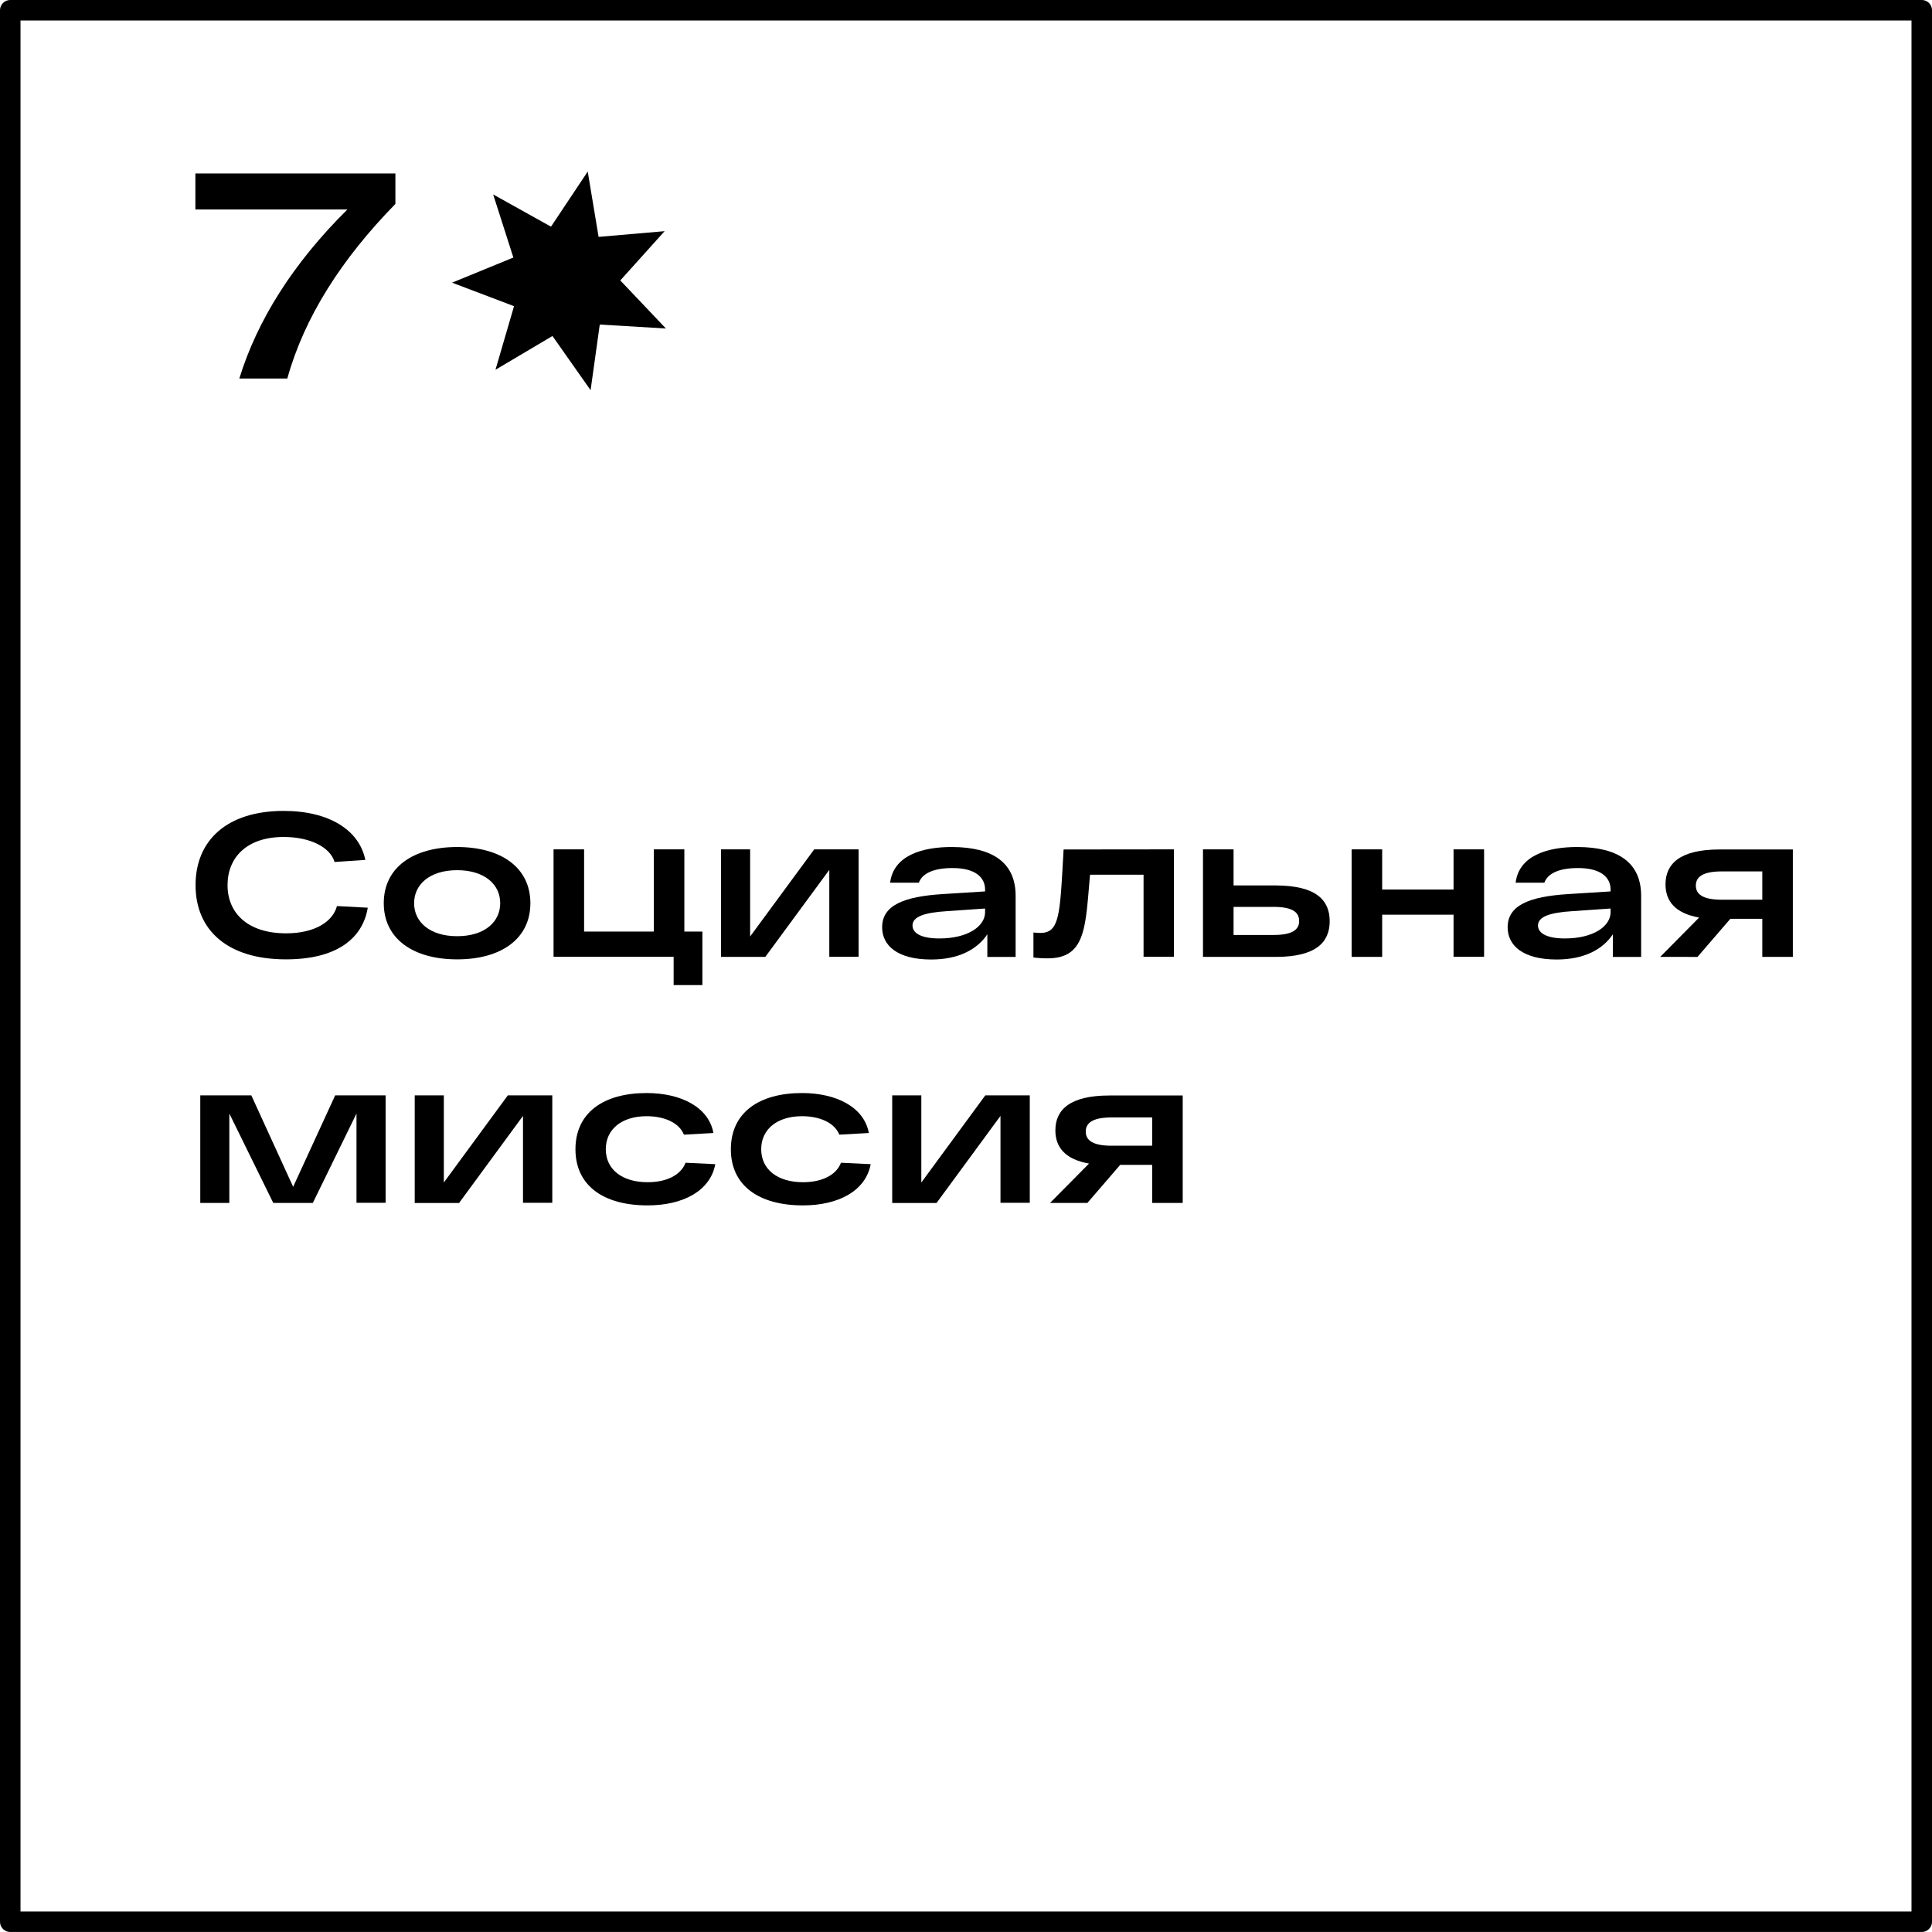
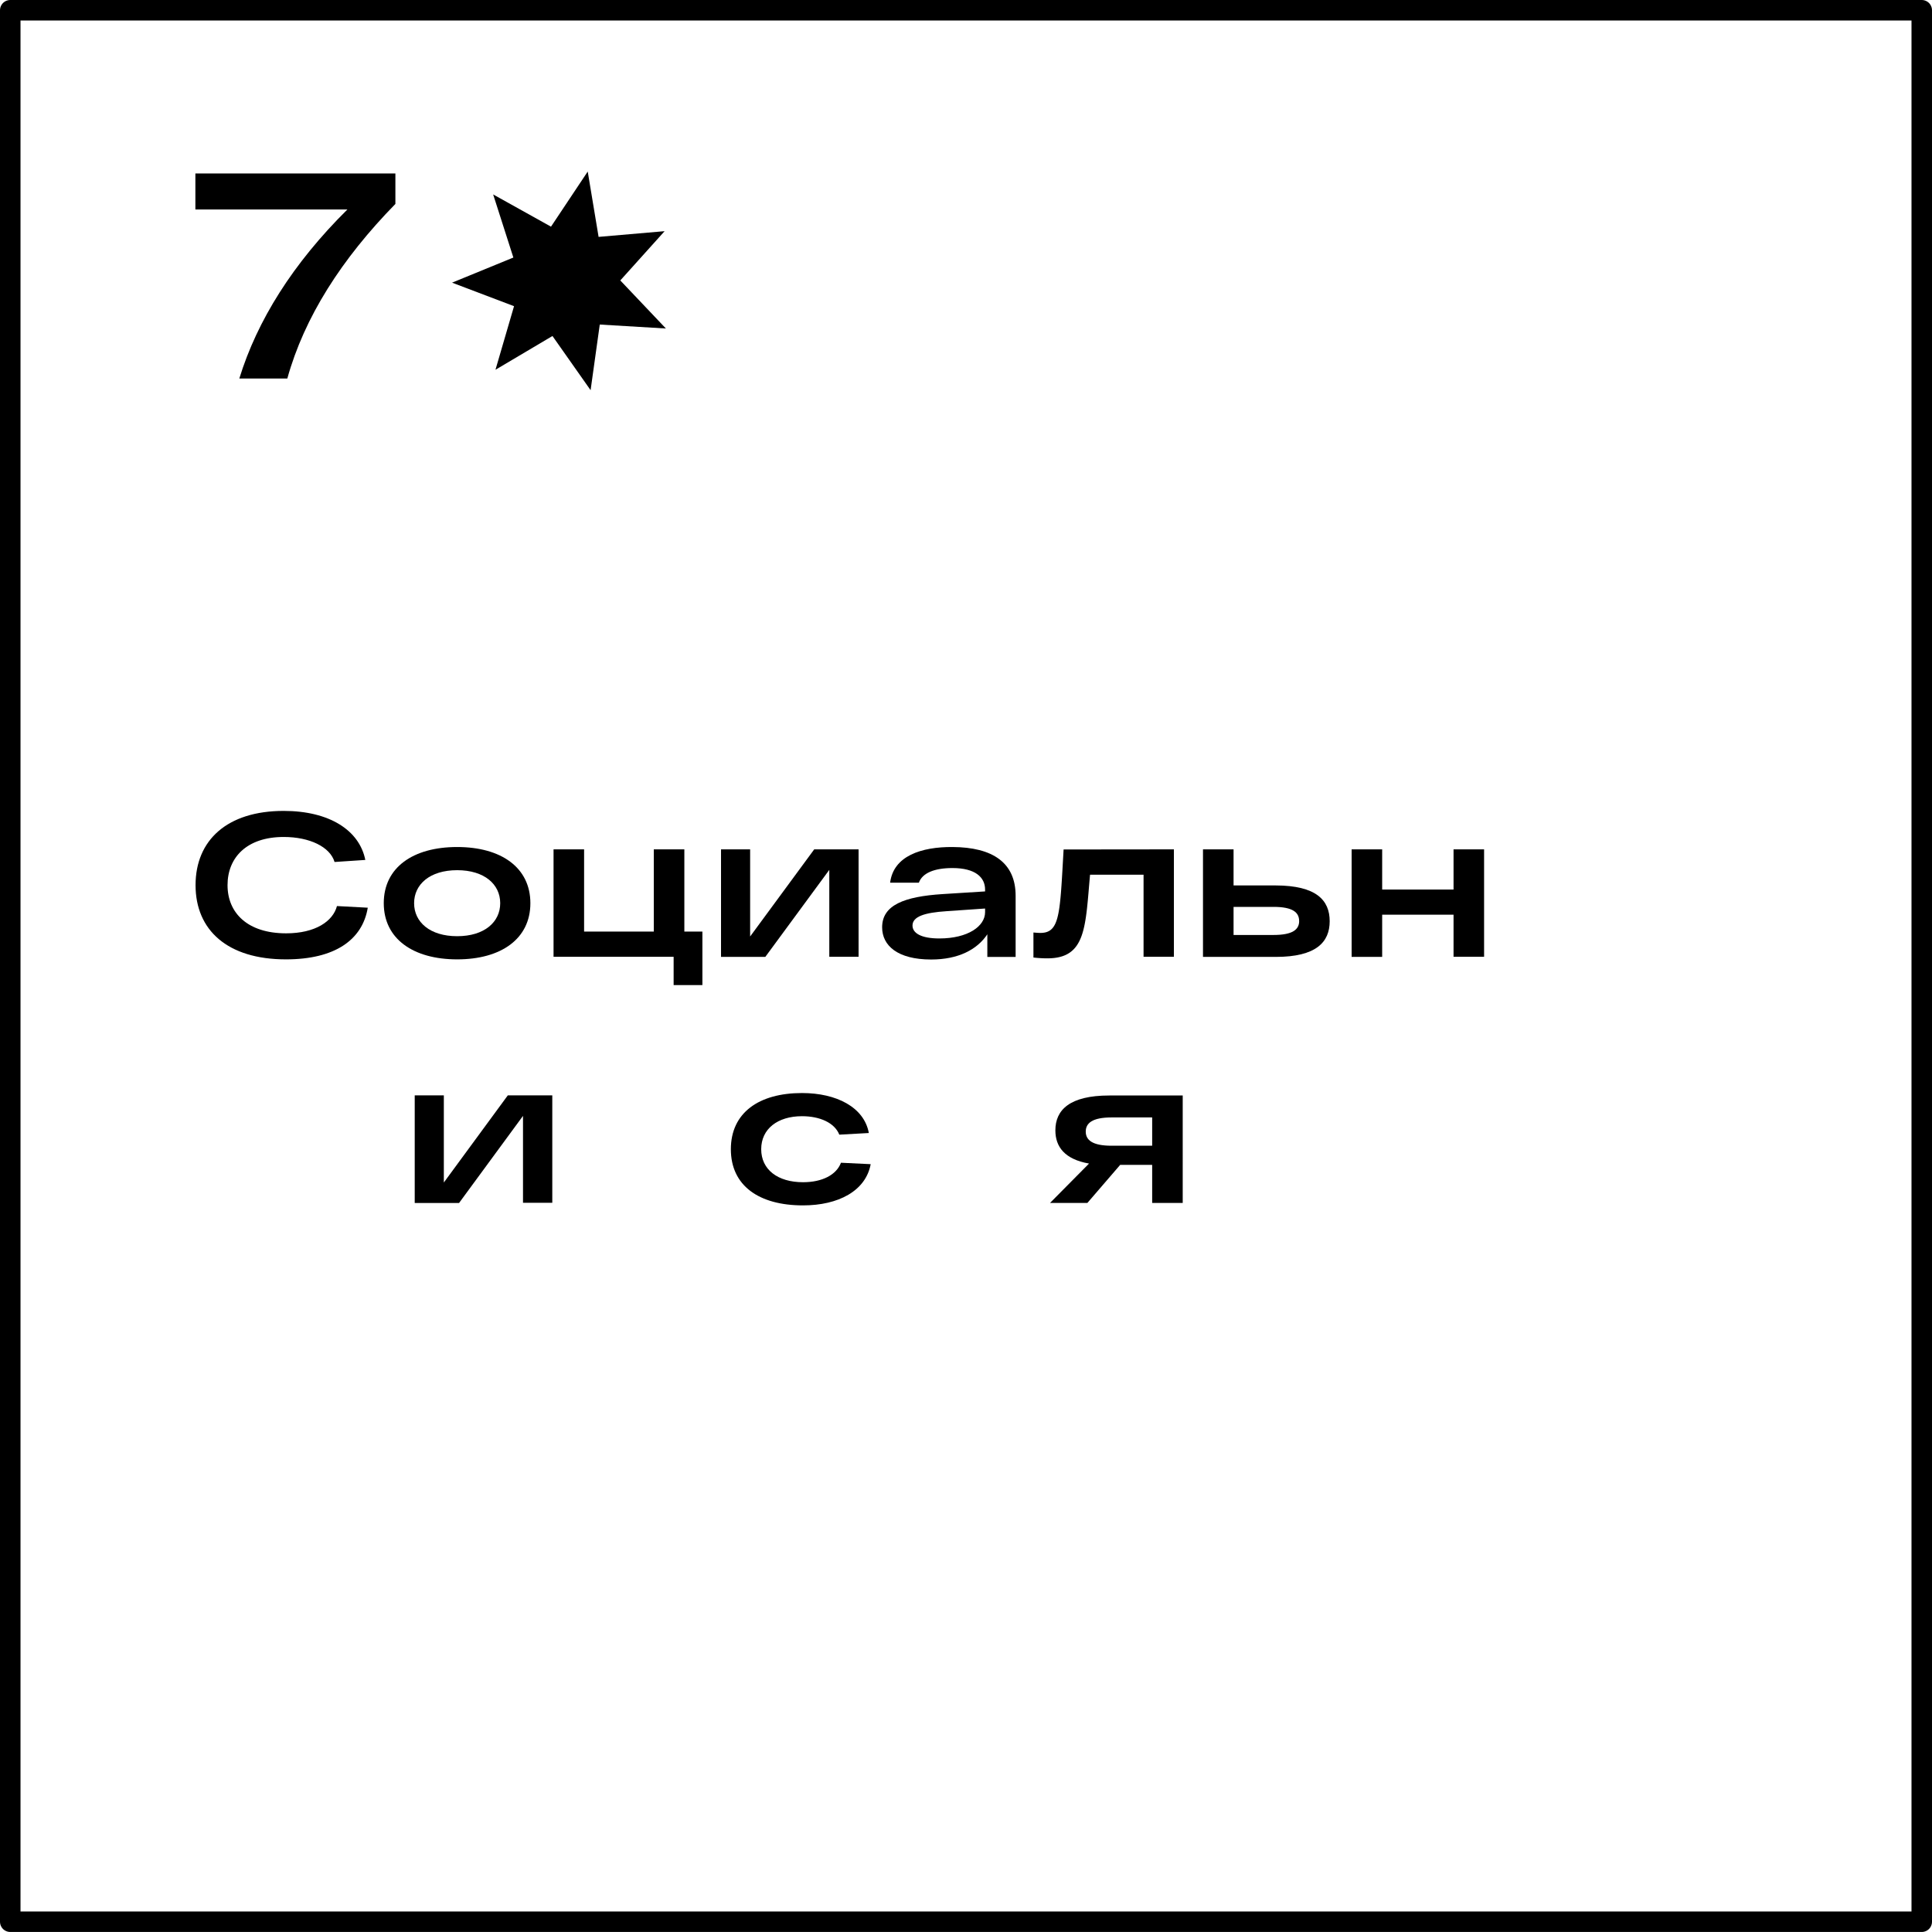
<svg xmlns="http://www.w3.org/2000/svg" viewBox="0 0 659.65 659.64">
  <defs>
    <style>.cls-1{fill:none;stroke:#000;stroke-linejoin:round;stroke-width:7px;}</style>
  </defs>
  <g id="Слой_2" data-name="Слой 2">
    <g id="Слой_1-2" data-name="Слой 1">
      <path d="M125.57,309.92c-1.82,11-11.27,17.64-27.93,17.64-20,0-30.87-10-30.87-25.34s10.78-25.35,30.1-25.35c15.54,0,25.83,6.58,27.86,16.74l-10.5.7c-1.54-5.18-8.54-8.54-17.36-8.54-12.6,0-19.18,7-19.18,16.45s6.79,16.45,20,16.45c10,0,16-4.13,17.36-9.31Z" />
      <path d="M156.09,289.2c15,0,25,7,25,19.18s-10,19.18-25,19.18-25.06-7-25.06-19.18S141,289.2,156.09,289.2Zm0,30.45c9.31,0,14.7-4.83,14.7-11.27s-5.39-11.27-14.7-11.27-14.7,4.83-14.7,11.27S146.78,319.65,156.09,319.65Z" />
      <path d="M189,290h10.43v28.07h23.8V290h10.43v28.07h6.16v18.27H230v-9.66H189Z" />
      <path d="M293.15,290v36.68h-10V297L261.3,326.72H246.18V290h9.94v29.75L278,290Z" />
      <path d="M346.77,305.86v20.86h-9.66V319c-3.5,5.25-9.94,8.61-19.18,8.61-11.48,0-16.74-4.76-16.74-11,0-7.56,7.5-10.5,20.66-11.34l14.49-.91v-.63c0-4.2-3.36-7.35-11.13-7.35-6.16,0-10.29,1.68-11.48,5h-9.81c1.13-9.17,10.72-12.25,21.29-12.18C339,289.27,346.77,294.59,346.77,305.86Zm-10.43,5.6V310.2l-13.16.91c-7.49.49-11.62,1.82-11.62,4.9,0,2.59,2.94,4.41,9.17,4.41C330.53,320.42,336.34,316.22,336.34,311.46Z" />
      <path d="M400.81,290v36.68H390.45V298.65H372.18c-1.61,17.85-1.33,28.56-14.57,28.56a40,40,0,0,1-4.76-.28v-8.54c.84.07,1.61.14,2.38.14,6.73,0,6.66-6.65,7.92-28.49Z" />
      <path d="M454,314.54c0,7.14-4.62,12.18-18.41,12.18H410.74V290h10.44v12.32H435.6C449.39,302.36,454,307.33,454,314.54Zm-10.43-.07c0-2.94-2.17-4.83-8.75-4.83H421.18v9.59h13.65C441.41,319.23,443.58,317.34,443.58,314.47Z" />
      <path d="M461.49,290h10.43v13.72h24.37V290h10.43v36.68H496.29V312.3H471.92v14.42H461.49Z" />
-       <path d="M560.34,305.86v20.86h-9.66V319c-3.5,5.25-9.94,8.61-19.18,8.61-11.49,0-16.74-4.76-16.74-11,0-7.56,7.49-10.5,20.66-11.34l14.49-.91v-.63c0-4.2-3.36-7.35-11.13-7.35-6.16,0-10.3,1.68-11.48,5h-9.81c1.12-9.17,10.72-12.25,21.29-12.18C552.57,289.27,560.34,294.59,560.34,305.86Zm-10.43,5.6V310.2l-13.16.91c-7.5.49-11.63,1.82-11.63,4.9,0,2.59,3,4.41,9.18,4.41C544.1,320.42,549.91,316.22,549.91,311.46Z" />
-       <path d="M612.14,326.72H601.71v-13H590.79l-11.21,13H566.84l13.3-13.44c-8.33-1.47-11.48-5.74-11.48-11.34,0-6.93,4.83-11.9,18.42-11.9h25.06Zm-10.43-19.53v-9.66H587.85c-6.66,0-8.83,2-8.83,4.83s2.17,4.83,8.83,4.83Z" />
-       <path d="M131.66,374v36.68h-9.94V380.2l-14.91,30.52H93.3l-15-30.52v30.52H68.38V374H85.81l14.28,31.22L114.44,374Z" />
      <path d="M188.57,374v36.68h-10V381l-21.84,29.75H141.6V374h9.94v29.75L173.38,374Z" />
-       <path d="M221.12,411.56c-15.05,0-24.64-6.72-24.64-19.18s9.59-19.18,24.29-19.18c11.76,0,21.21,4.83,22.82,13.65l-10.08.56c-1.61-4.06-6.65-6.3-12.74-6.3-8.33,0-13.93,4.34-13.93,11.27s5.6,11.27,14.28,11.27c6.58,0,11.41-2.52,12.95-6.65l10.15.49C242.54,406.59,233.23,411.56,221.12,411.56Z" />
      <path d="M274.18,411.56c-15.05,0-24.64-6.72-24.64-19.18s9.59-19.18,24.29-19.18c11.76,0,21.21,4.83,22.82,13.65l-10.08.56c-1.61-4.06-6.65-6.3-12.74-6.3-8.33,0-13.93,4.34-13.93,11.27s5.6,11.27,14.28,11.27c6.58,0,11.41-2.52,12.95-6.65l10.15.49C295.6,406.59,286.29,411.56,274.18,411.56Z" />
-       <path d="M351.6,374v36.68h-10V381l-21.84,29.75H304.63V374h9.94v29.75L336.41,374Z" />
      <path d="M403.82,410.72H393.39v-13H382.47l-11.2,13H358.52l13.31-13.44c-8.34-1.47-11.49-5.74-11.49-11.34,0-6.93,4.83-11.9,18.42-11.9h25.06Zm-10.43-19.53v-9.66H379.53c-6.65,0-8.82,2-8.82,4.83s2.17,4.83,8.82,4.83Z" />
      <rect class="cls-1" x="3.5" y="3.5" width="652.65" height="652.64" />
      <polygon points="227.36 112.16 204.78 110.81 201.65 133.22 188.63 114.72 169.17 126.25 175.51 104.54 154.35 96.51 175.28 87.93 168.38 66.39 188.13 77.39 200.67 58.57 204.38 80.88 226.92 78.93 211.79 95.75 227.36 112.16" />
      <path d="M135,59.23v10.4c-18.4,18.8-31.1,38.71-36.9,59.61H81.71c6.1-19.8,18.3-39.31,36.9-57.71H66.71V59.23Z" />
    </g>
  </g>
</svg>